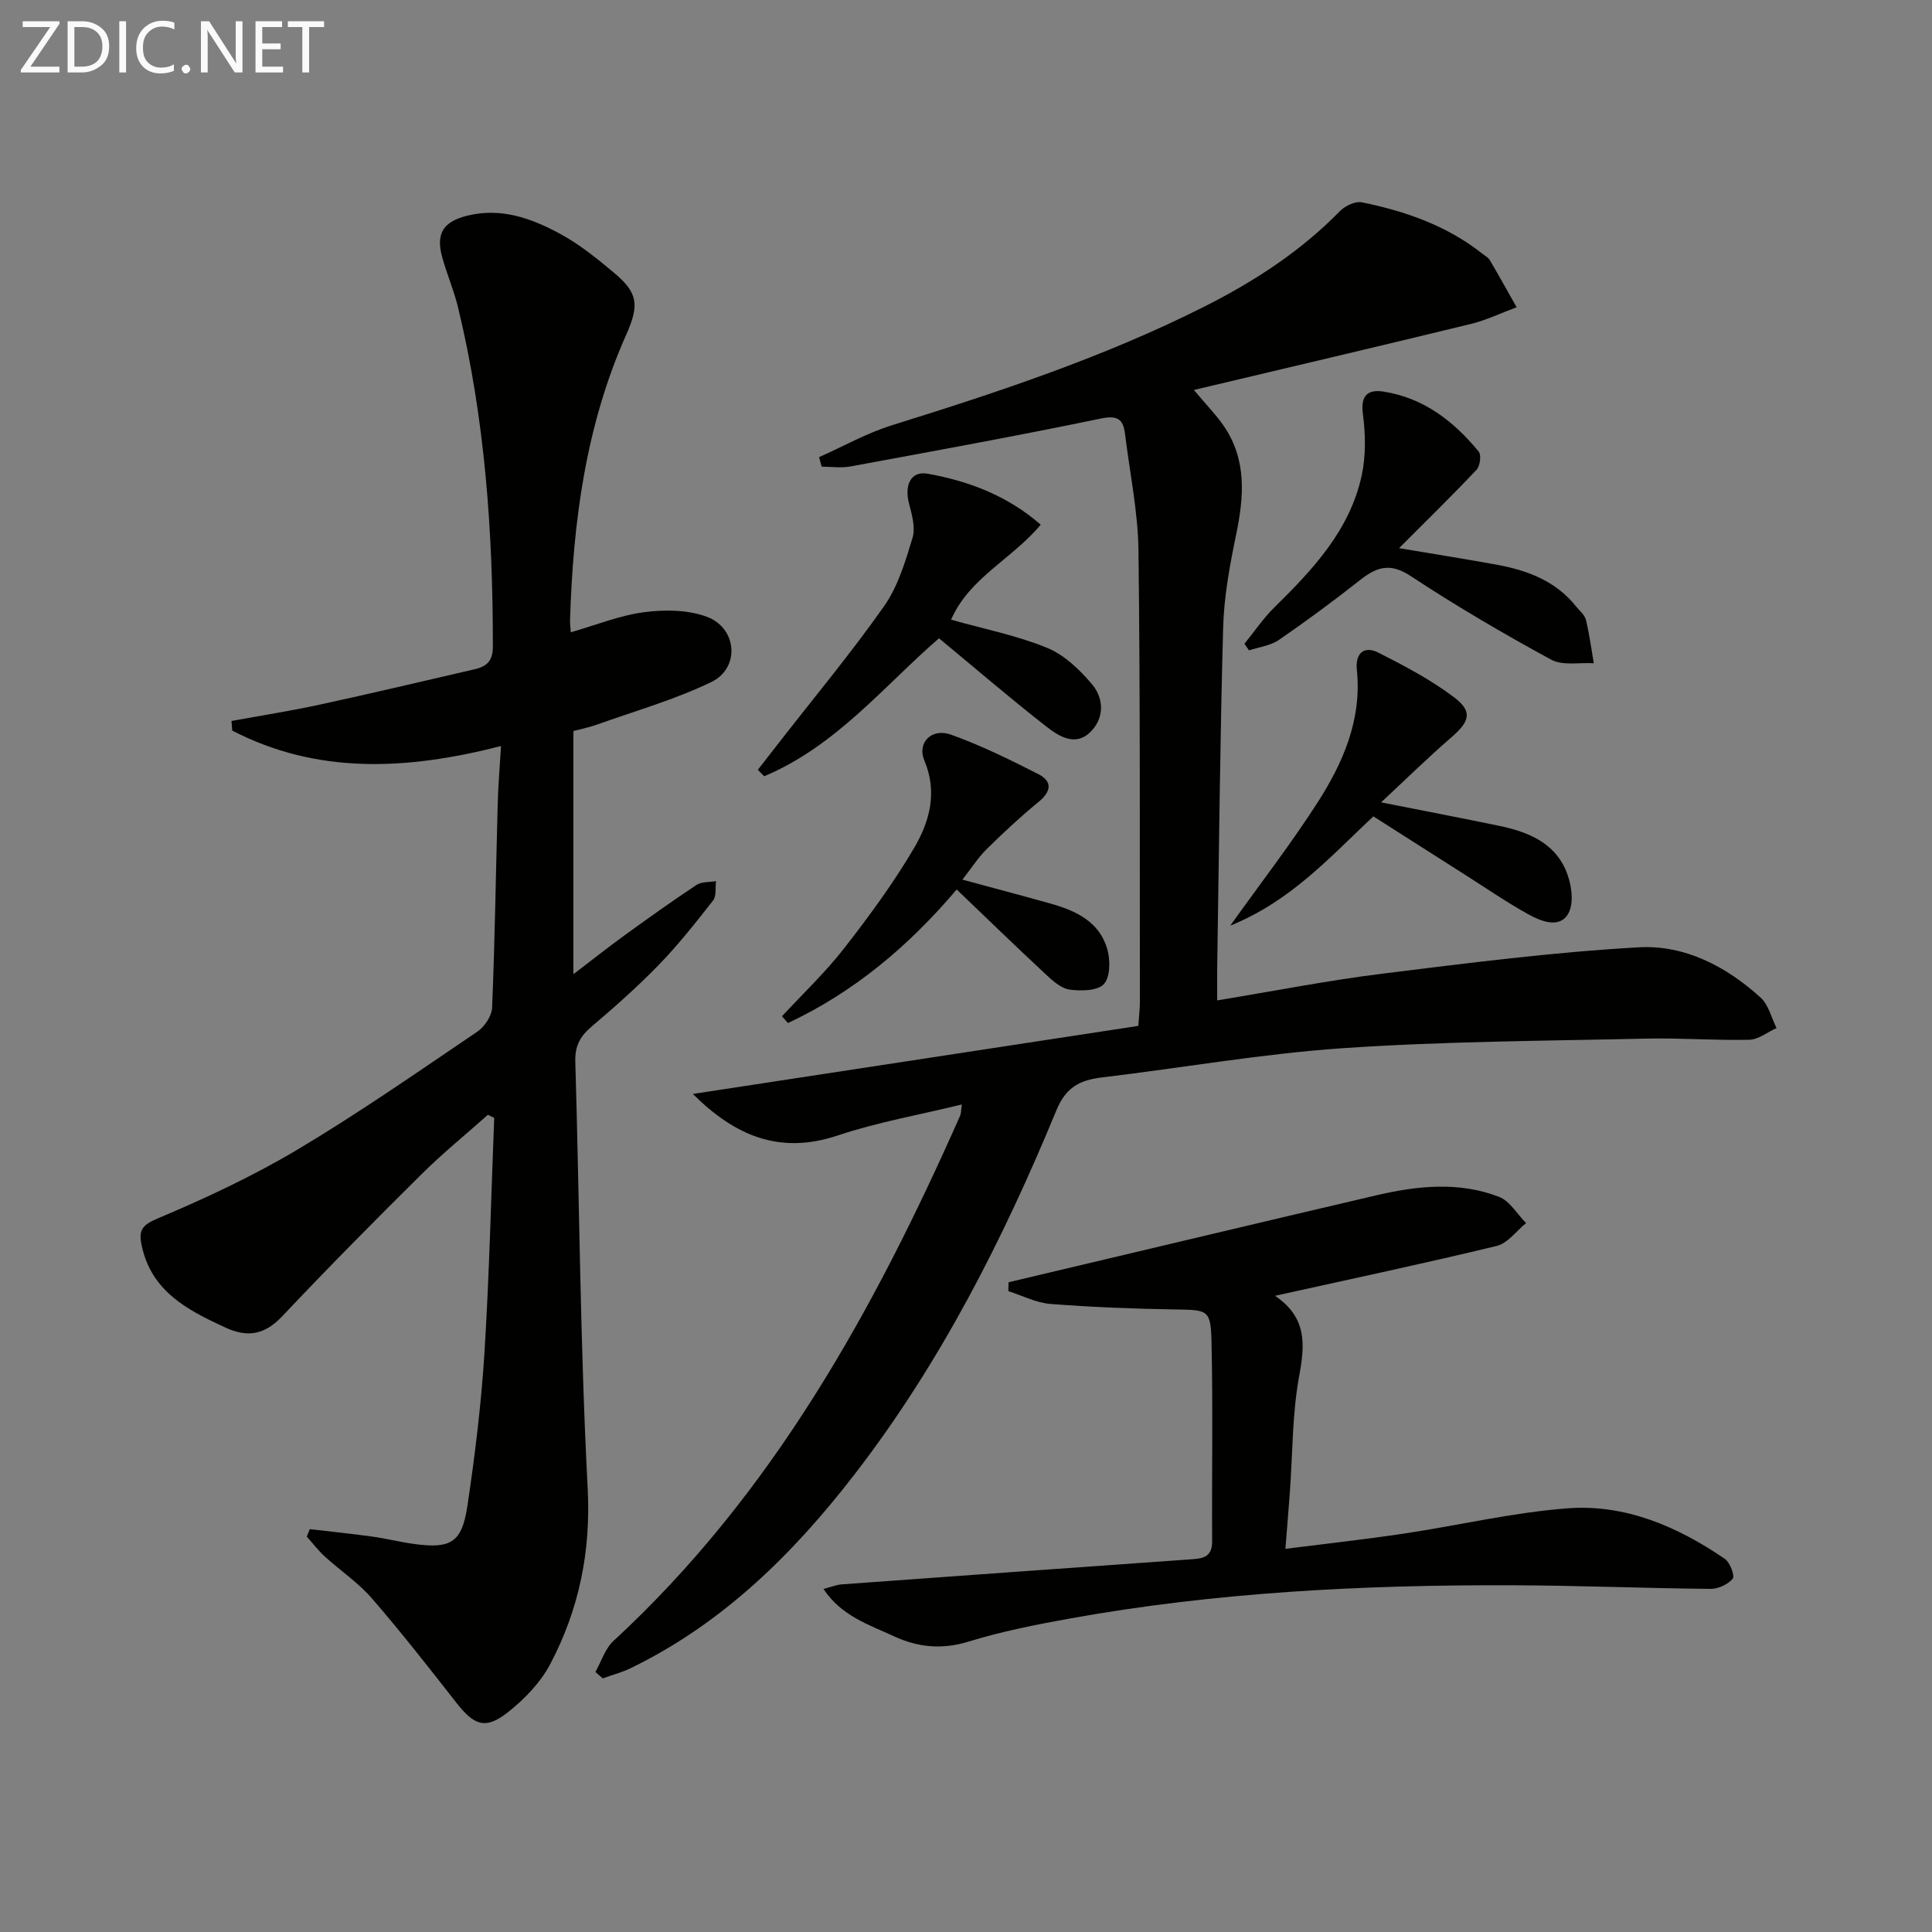
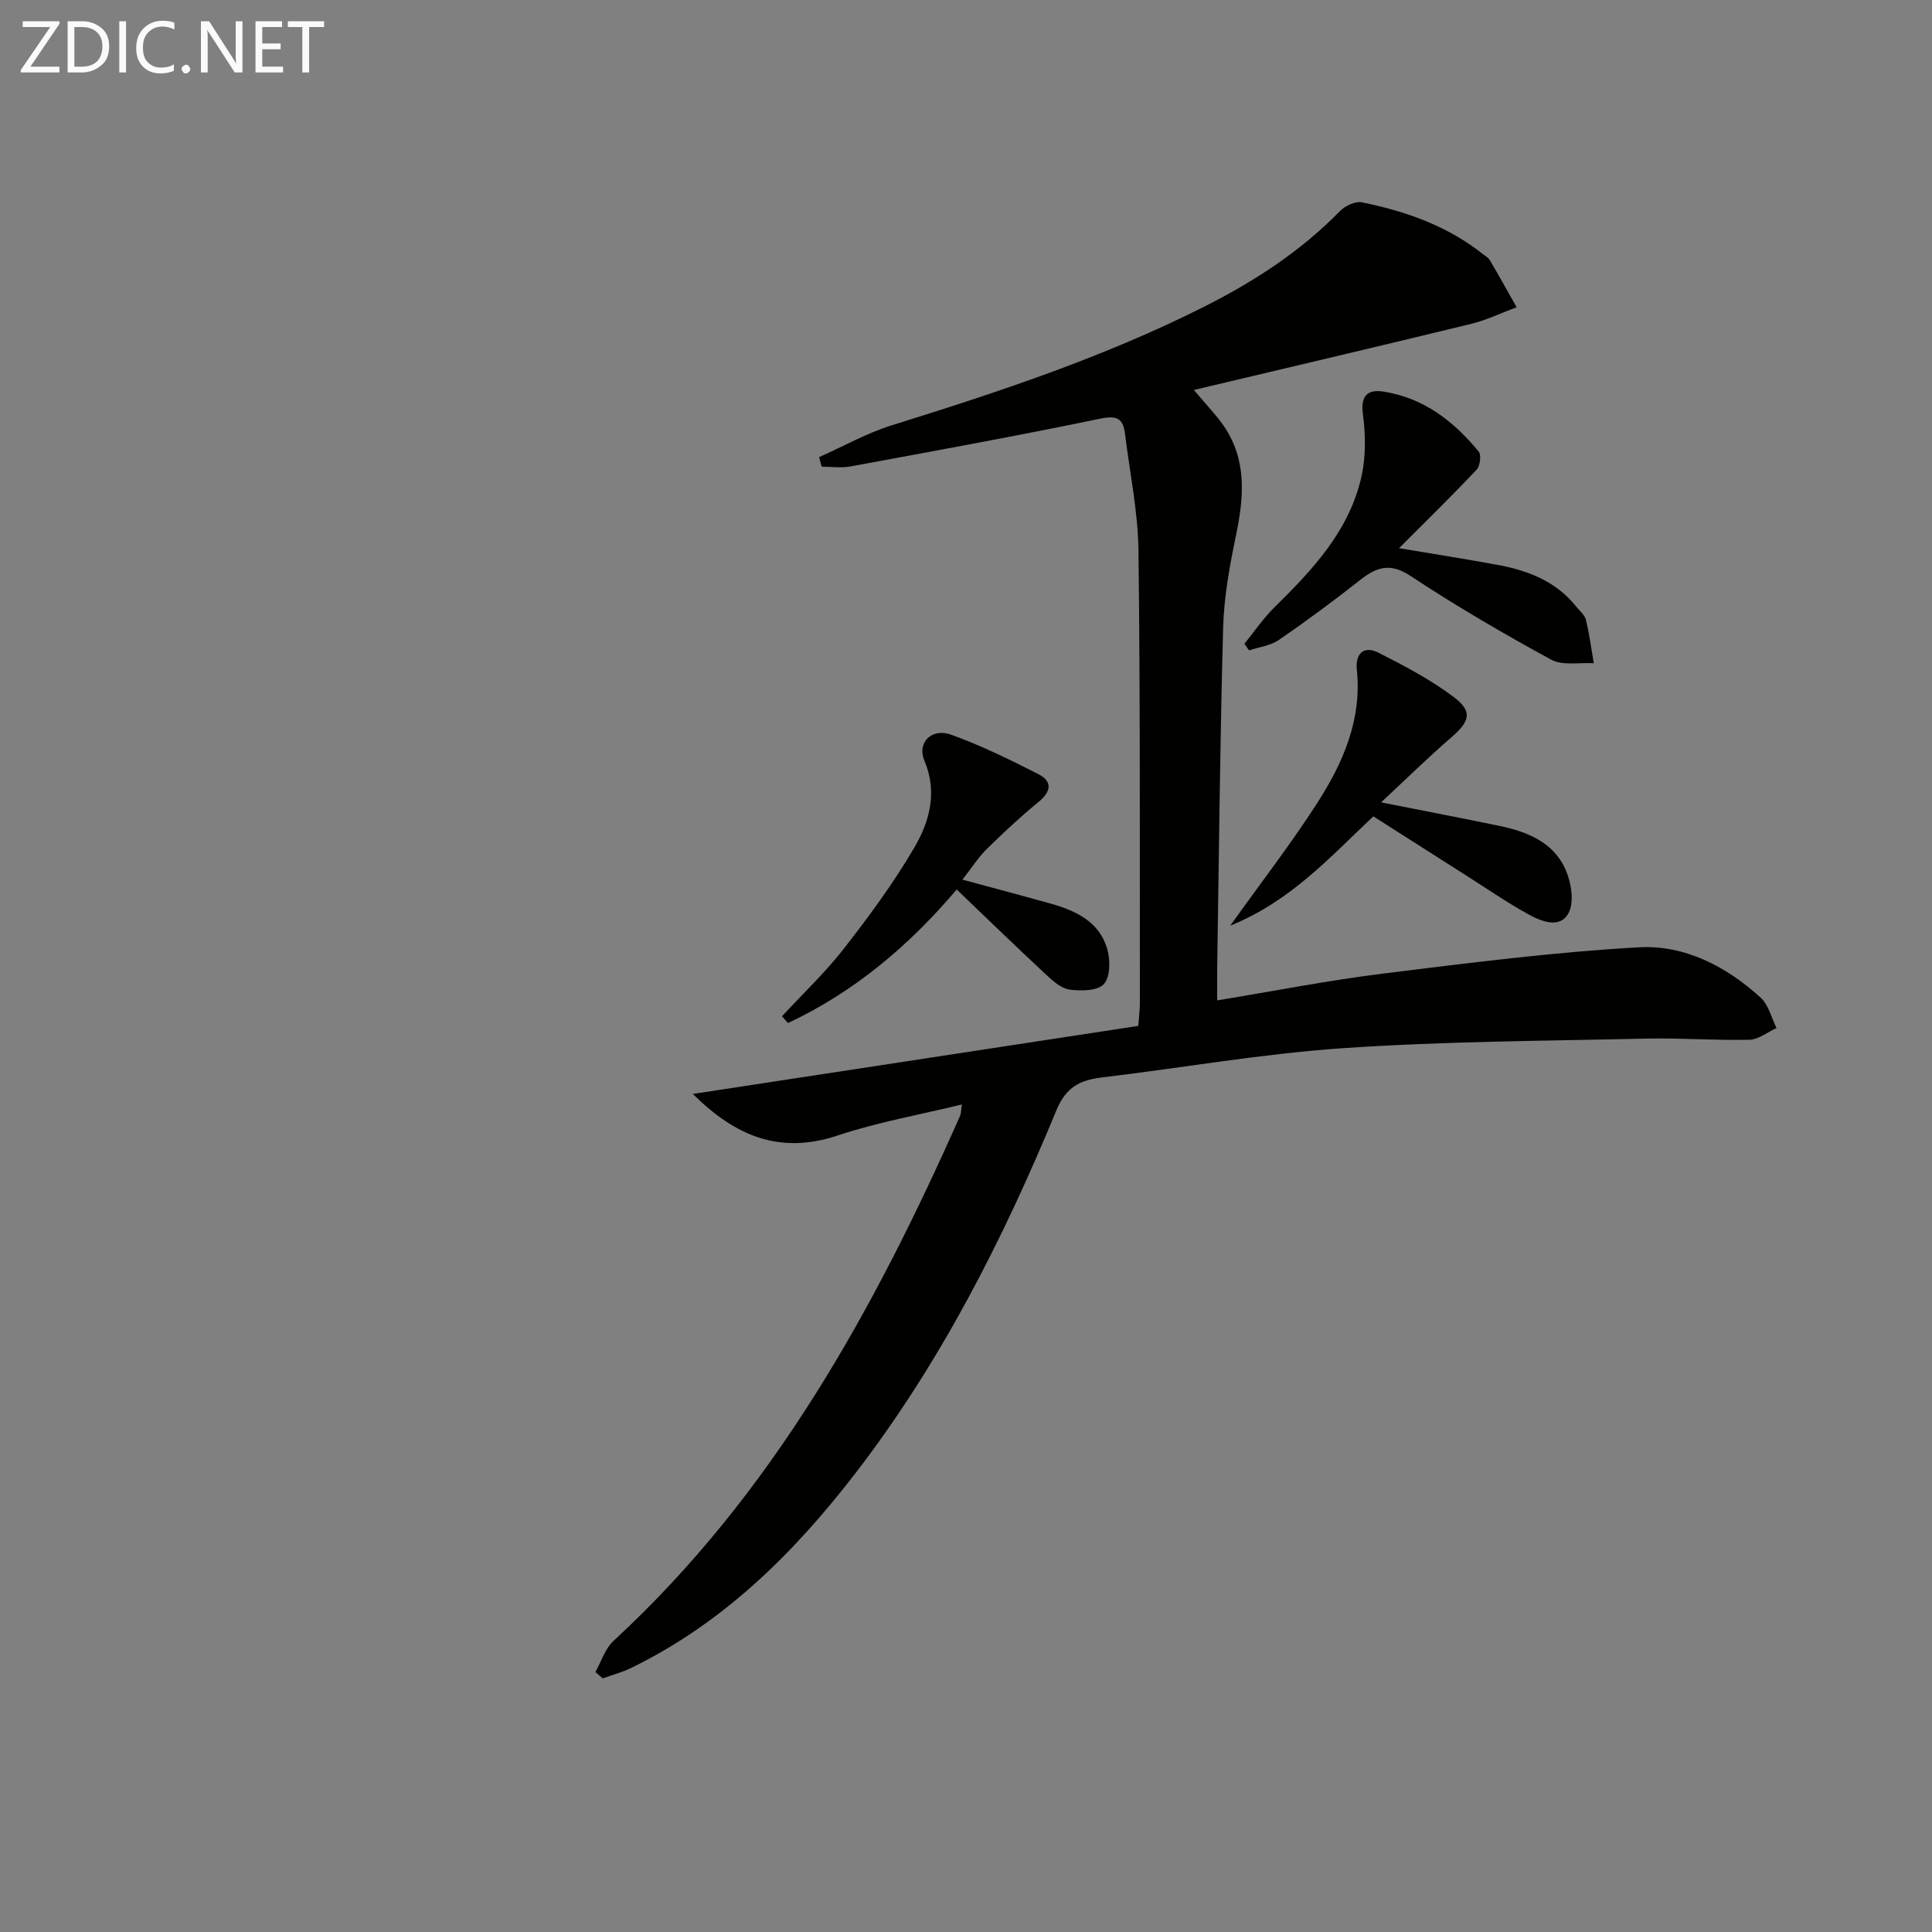
<svg xmlns="http://www.w3.org/2000/svg" enable-background="new 0 0 400 400" viewBox="0 0 400 400">
  <rect x="0" y="0" width="400" height="400" fill="#808080" stroke="none" />
-   <path d="m103.73 154.46c-19.68 5.04-38.1 5.87-55.65-3.2-.05-.66-.1-1.32-.15-1.99 6.08-1.11 12.2-2.07 18.24-3.38 10.7-2.32 21.35-4.84 32.02-7.31 2.44-.56 3.85-1.58 3.85-4.69.02-23.67-1.62-47.15-7.2-70.22-.85-3.54-2.33-6.92-3.29-10.43-1.37-5 .3-7.38 5.25-8.6 6.99-1.71 13.23.57 19.09 3.73 4.06 2.19 7.75 5.17 11.3 8.16 4.81 4.05 5.24 6.53 2.49 12.7-8.41 18.86-11.04 38.84-11.66 59.22-.02.66.08 1.32.15 2.46 5.16-1.48 10.08-3.48 15.17-4.16 4.25-.56 9.06-.51 12.99.94 6.32 2.34 6.93 10.63.94 13.52-7.56 3.65-15.76 5.98-23.7 8.82-1.69.6-3.47.95-4.85 1.32v50.34c4.31-3.28 7.48-5.8 10.76-8.17 4.85-3.51 9.73-7 14.72-10.3 1.06-.7 2.68-.55 4.04-.79-.17 1.35.12 3.07-.6 4-3.58 4.58-7.2 9.16-11.23 13.32-4.4 4.53-9.15 8.74-13.97 12.83-2.35 2-3.42 4-3.33 7.19.87 29.44 1.02 58.9 2.56 88.3.69 13.16-1.78 25.1-7.73 36.43-2.01 3.82-5.32 7.26-8.74 9.97-4.65 3.68-7 2.81-10.7-1.92-5.72-7.31-11.44-14.63-17.52-21.64-2.81-3.24-6.49-5.7-9.69-8.61-1.38-1.25-2.52-2.76-3.77-4.16.21-.52.41-1.04.62-1.55 4.3.51 8.61.94 12.9 1.54 2.96.41 5.87 1.16 8.83 1.55 7.48 1 9.77-.33 10.9-7.89 1.57-10.5 2.86-21.07 3.53-31.66 1.01-16.21 1.38-32.46 2.02-48.69-.44-.21-.88-.42-1.31-.63-4.63 4.12-9.45 8.04-13.84 12.4-9.69 9.61-19.3 19.3-28.66 29.23-3.65 3.87-7.13 4.59-11.9 2.39-7.89-3.64-15.31-7.49-17.3-17.07-.65-3.15.16-4.15 3.44-5.54 9.92-4.18 19.76-8.79 28.99-14.3 12.7-7.58 24.87-16.06 37.12-24.35 1.49-1.01 2.96-3.25 3.03-4.98.57-13.96.77-27.94 1.15-41.91.08-3.76.41-7.54.69-12.22z" fill="#010100" />
  <path d="m169.58 94.65c5.03-2.24 9.9-5 15.13-6.62 22.07-6.88 43.98-14.13 64.69-24.58 10.32-5.21 19.9-11.43 28.04-19.76 1.07-1.09 3.18-2.08 4.54-1.8 9.02 1.84 17.62 4.84 24.97 10.67.52.41 1.18.76 1.5 1.3 1.9 3.22 3.71 6.5 5.55 9.75-3.16 1.17-6.23 2.67-9.48 3.46-18.8 4.58-37.63 8.99-57.34 13.67 2.67 3.19 4.64 5.18 6.2 7.46 4.8 7.04 4.17 14.68 2.53 22.58-1.3 6.3-2.5 12.74-2.67 19.15-.65 23.46-.86 46.94-1.23 70.41-.03 2.13 0 4.26 0 6.78 11.87-1.95 23.09-4.16 34.4-5.56 17.6-2.18 35.23-4.44 52.91-5.43 9.47-.53 18.13 3.96 25.22 10.44 1.63 1.49 2.21 4.15 3.27 6.27-1.87.85-3.72 2.38-5.61 2.43-7.11.17-14.24-.4-21.35-.24-20.92.48-41.88.56-62.75 1.98-16.71 1.14-33.29 4.07-49.94 6.06-4.56.55-7.45 1.97-9.46 6.84-11 26.66-24 52.3-41.71 75.26-12.73 16.5-27.33 30.92-46.36 40.18-1.85.9-3.89 1.43-5.83 2.14-.51-.44-1.02-.88-1.53-1.32 1.23-2.17 2-4.83 3.75-6.44 32.91-30.35 53.95-68.5 71.78-108.77.19-.44.15-.98.34-2.29-8.78 2.14-17.43 3.66-25.67 6.41-12.01 4.01-21.24.15-30.02-8.59 31.13-4.76 61.66-9.42 92.23-14.09.16-2.3.32-3.59.32-4.89-.04-31.16.09-62.32-.29-93.48-.1-8.08-1.8-16.14-2.79-24.21-.38-3.07-1.56-3.88-5.03-3.16-17.21 3.57-34.51 6.72-51.8 9.91-1.93.36-3.98.05-5.97.05-.19-.66-.37-1.32-.54-1.97z" fill="#010100" />
-   <path d="m170.49 328.98c1.63-.42 2.67-.87 3.74-.95 24.03-1.75 48.06-3.47 72.09-5.17 2.42-.17 4.66-.26 4.64-3.71-.08-13.78.18-27.56-.13-41.33-.15-6.69-.75-6.6-7.43-6.71-8.63-.14-17.28-.47-25.89-1.14-2.97-.23-5.83-1.73-8.74-2.65.01-.61.03-1.22.04-1.84 2.91-.69 5.81-1.38 8.72-2.07 22.44-5.31 44.87-10.66 67.32-15.91 8.51-1.99 17.15-2.93 25.51.29 2.23.86 3.75 3.58 5.6 5.44-2.02 1.63-3.81 4.18-6.09 4.73-14.96 3.62-30.03 6.81-45.89 10.32 6.72 4.57 6.18 10.2 4.98 16.73-1.43 7.79-1.32 15.86-1.9 23.8-.27 3.77-.59 7.53-.93 11.86 8.52-1.08 16.53-1.96 24.49-3.15 11.31-1.69 22.54-4.37 33.9-5.24 11.95-.91 22.78 3.76 32.58 10.46 1.08.74 2.12 3.53 1.65 4.1-.98 1.19-3 2.13-4.59 2.12-13.81-.13-27.61-.71-41.42-.75-30.63-.09-61.16 1.45-91.37 6.91-7.01 1.27-14.06 2.66-20.85 4.76-5.51 1.7-10.54 1.17-15.46-1.12-5.13-2.38-10.8-4.13-14.57-9.78z" fill="#010100" />
-   <path d="m194.41 132.15c-11.2 9.67-21.28 22.32-36.19 28.56-.44-.44-.88-.88-1.32-1.33 1.53-1.96 3.05-3.92 4.58-5.88 7.25-9.31 14.81-18.39 21.58-28.03 2.87-4.09 4.4-9.25 5.87-14.12.64-2.12-.13-4.81-.73-7.12-.99-3.81.38-6.78 3.88-6.15 8.48 1.53 16.48 4.52 23.39 10.55-5.96 7.14-14.77 10.98-18.56 19.67 6.92 1.95 13.64 3.27 19.86 5.82 3.57 1.46 6.77 4.52 9.32 7.55 2.53 3.01 2.58 7.1-.44 9.98-3.09 2.95-6.49.74-9.02-1.23-7.41-5.78-14.56-11.93-22.22-18.27z" fill="#010100" />
  <path d="m257.65 133.28c2.04-2.5 3.86-5.22 6.14-7.47 8-7.87 15.68-16.01 18.14-27.39.88-4.09.79-8.56.24-12.74-.53-3.95 1.17-5.09 4.29-4.6 8.28 1.29 14.53 6.13 19.69 12.42.58.7.28 2.98-.44 3.75-4.96 5.26-10.14 10.32-16.05 16.24 7.52 1.27 13.92 2.27 20.29 3.44 6.33 1.16 12.17 3.37 16.36 8.63.72.9 1.79 1.74 2.04 2.78.72 2.95 1.11 5.98 1.63 8.98-2.98-.19-6.47.55-8.84-.75-9.9-5.39-19.67-11.1-29.08-17.31-4.24-2.8-7.02-1.89-10.47.83-5.47 4.32-11.08 8.46-16.82 12.41-1.74 1.19-4.1 1.46-6.18 2.15-.31-.46-.63-.91-.94-1.37z" fill="#010100" />
  <path d="m254.71 191.65c6.5-9.1 12.6-16.98 17.97-25.33 5.36-8.32 9.31-17.28 8.24-27.65-.35-3.38 1.46-5.06 4.47-3.54 5.42 2.74 10.87 5.61 15.69 9.26 3.89 2.95 3.18 5.01-.58 8.26-4.87 4.21-9.47 8.73-14.56 13.47 8.49 1.68 16.55 3.22 24.58 4.89 5.7 1.19 11.09 3.37 13.59 8.98 1.19 2.67 1.87 6.74.64 9.05-1.78 3.34-5.71 1.71-8.43.2-4.48-2.49-8.72-5.42-13.06-8.17-6.29-4-12.58-8.01-18.92-12.05-8.95 8.38-17.01 17.51-29.63 22.63z" fill="#010100" />
  <path d="m198.07 184.16c-9.97 11.76-21.29 21.25-34.93 27.65-.41-.47-.82-.93-1.24-1.4 4.32-4.67 8.98-9.08 12.88-14.09 5.19-6.66 10.23-13.52 14.49-20.78 3.18-5.42 4.89-11.49 2.11-18.08-1.56-3.7 1.5-6.8 5.51-5.36 6.21 2.23 12.19 5.17 18.08 8.17 3 1.53 2.67 3.62.03 5.78-3.73 3.05-7.27 6.35-10.7 9.73-1.73 1.7-3.06 3.81-5.04 6.34 6.5 1.76 12.33 3.3 18.15 4.93 5.29 1.48 10.22 3.74 11.85 9.49.64 2.25.62 5.74-.71 7.2-1.29 1.42-4.71 1.46-7.07 1.15-1.75-.23-3.5-1.79-4.92-3.12-6.19-5.76-12.26-11.65-18.49-17.61z" fill="#010100" />
  <g fill="#fafafa">
    <path d="m12.4 4.8-6.1 9h6v1.2h-8v-.5l6.1-8.9h-5.7v-1.2h7.6v.4z" />
    <path d="m14 15v-10.6h3c1.6 0 2.9.5 4 1.4s1.6 2.2 1.6 3.8-.5 3-1.6 3.9-2.4 1.5-4 1.5zm1.4-9.4v8.2h1.6c1.3 0 2.4-.4 3.1-1.1s1.1-1.8 1.1-3.1-.4-2.3-1.2-3-1.8-1-3.1-1z" />
    <path d="m26.1 4.4v10.6h-1.4v-10.6z" />
    <path d="m36.1 14.6c-.8.4-1.8.6-2.9.6-1.5 0-2.7-.5-3.6-1.4s-1.4-2.2-1.4-3.8c0-1.7.5-3.1 1.5-4.1s2.3-1.6 3.9-1.6c1 0 1.8.1 2.5.4v1.4c-.8-.4-1.6-.6-2.5-.6-1.2 0-2.1.4-2.9 1.2s-1.1 1.8-1.1 3.2c0 1.3.3 2.3 1 3s1.6 1.1 2.7 1.1c1 0 2-.2 2.7-.7v1.3z" />
    <path d="m37.6 14.3c0-.2.1-.5.3-.6s.4-.3.6-.3c.3 0 .5.1.6.3s.3.4.3.6-.1.4-.3.6-.4.3-.6.3c-.3 0-.5-.1-.6-.3s-.3-.4-.3-.6z" />
    <path d="m50.2 15h-1.6l-5.3-8.2c-.2-.2-.3-.5-.4-.7 0 .2.1.7.1 1.5v7.4h-1.4v-10.6h1.7l5.2 8.1c.2.4.4.6.4.7 0-.3-.1-.8-.1-1.5v-7.3h1.4z" />
    <path d="m58.6 15h-5.7v-10.6h5.5v1.2h-4.1v3.4h3.8v1.2h-3.8v3.6h4.3z" />
    <path d="m67.1 5.6h-3.1v9.4h-1.4v-9.4h-3v-1.2h7.5z" />
  </g>
</svg>